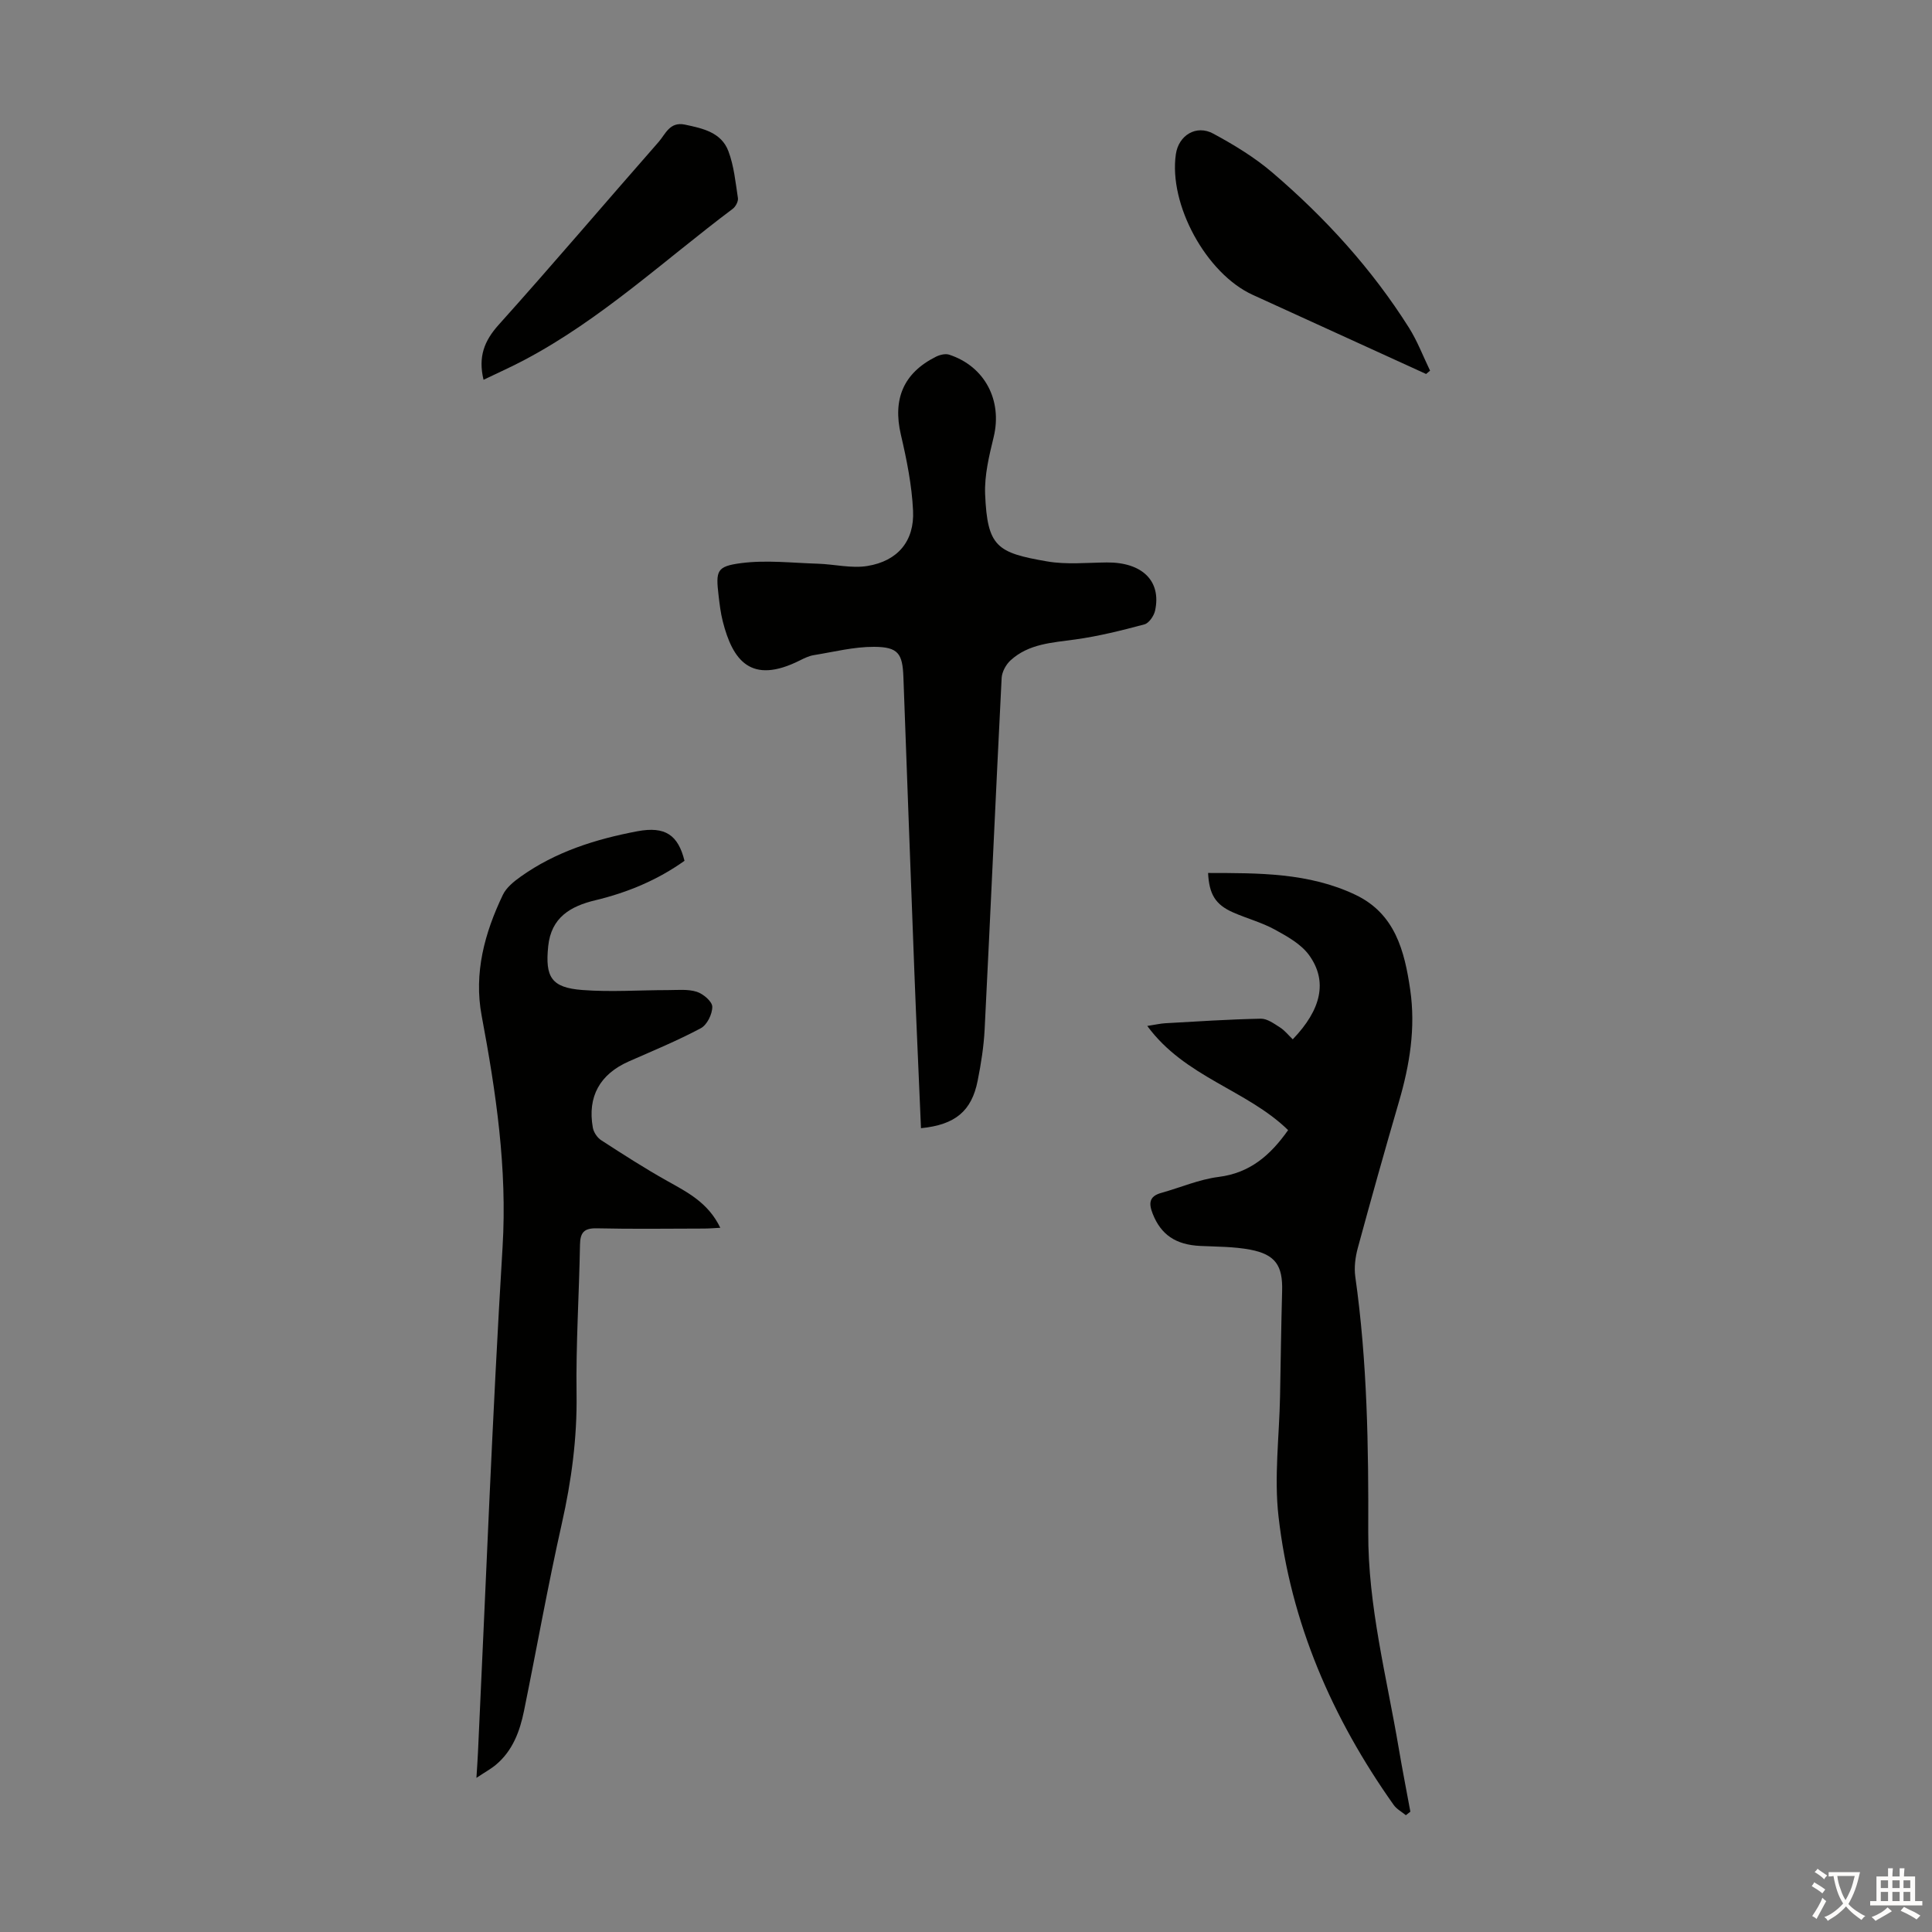
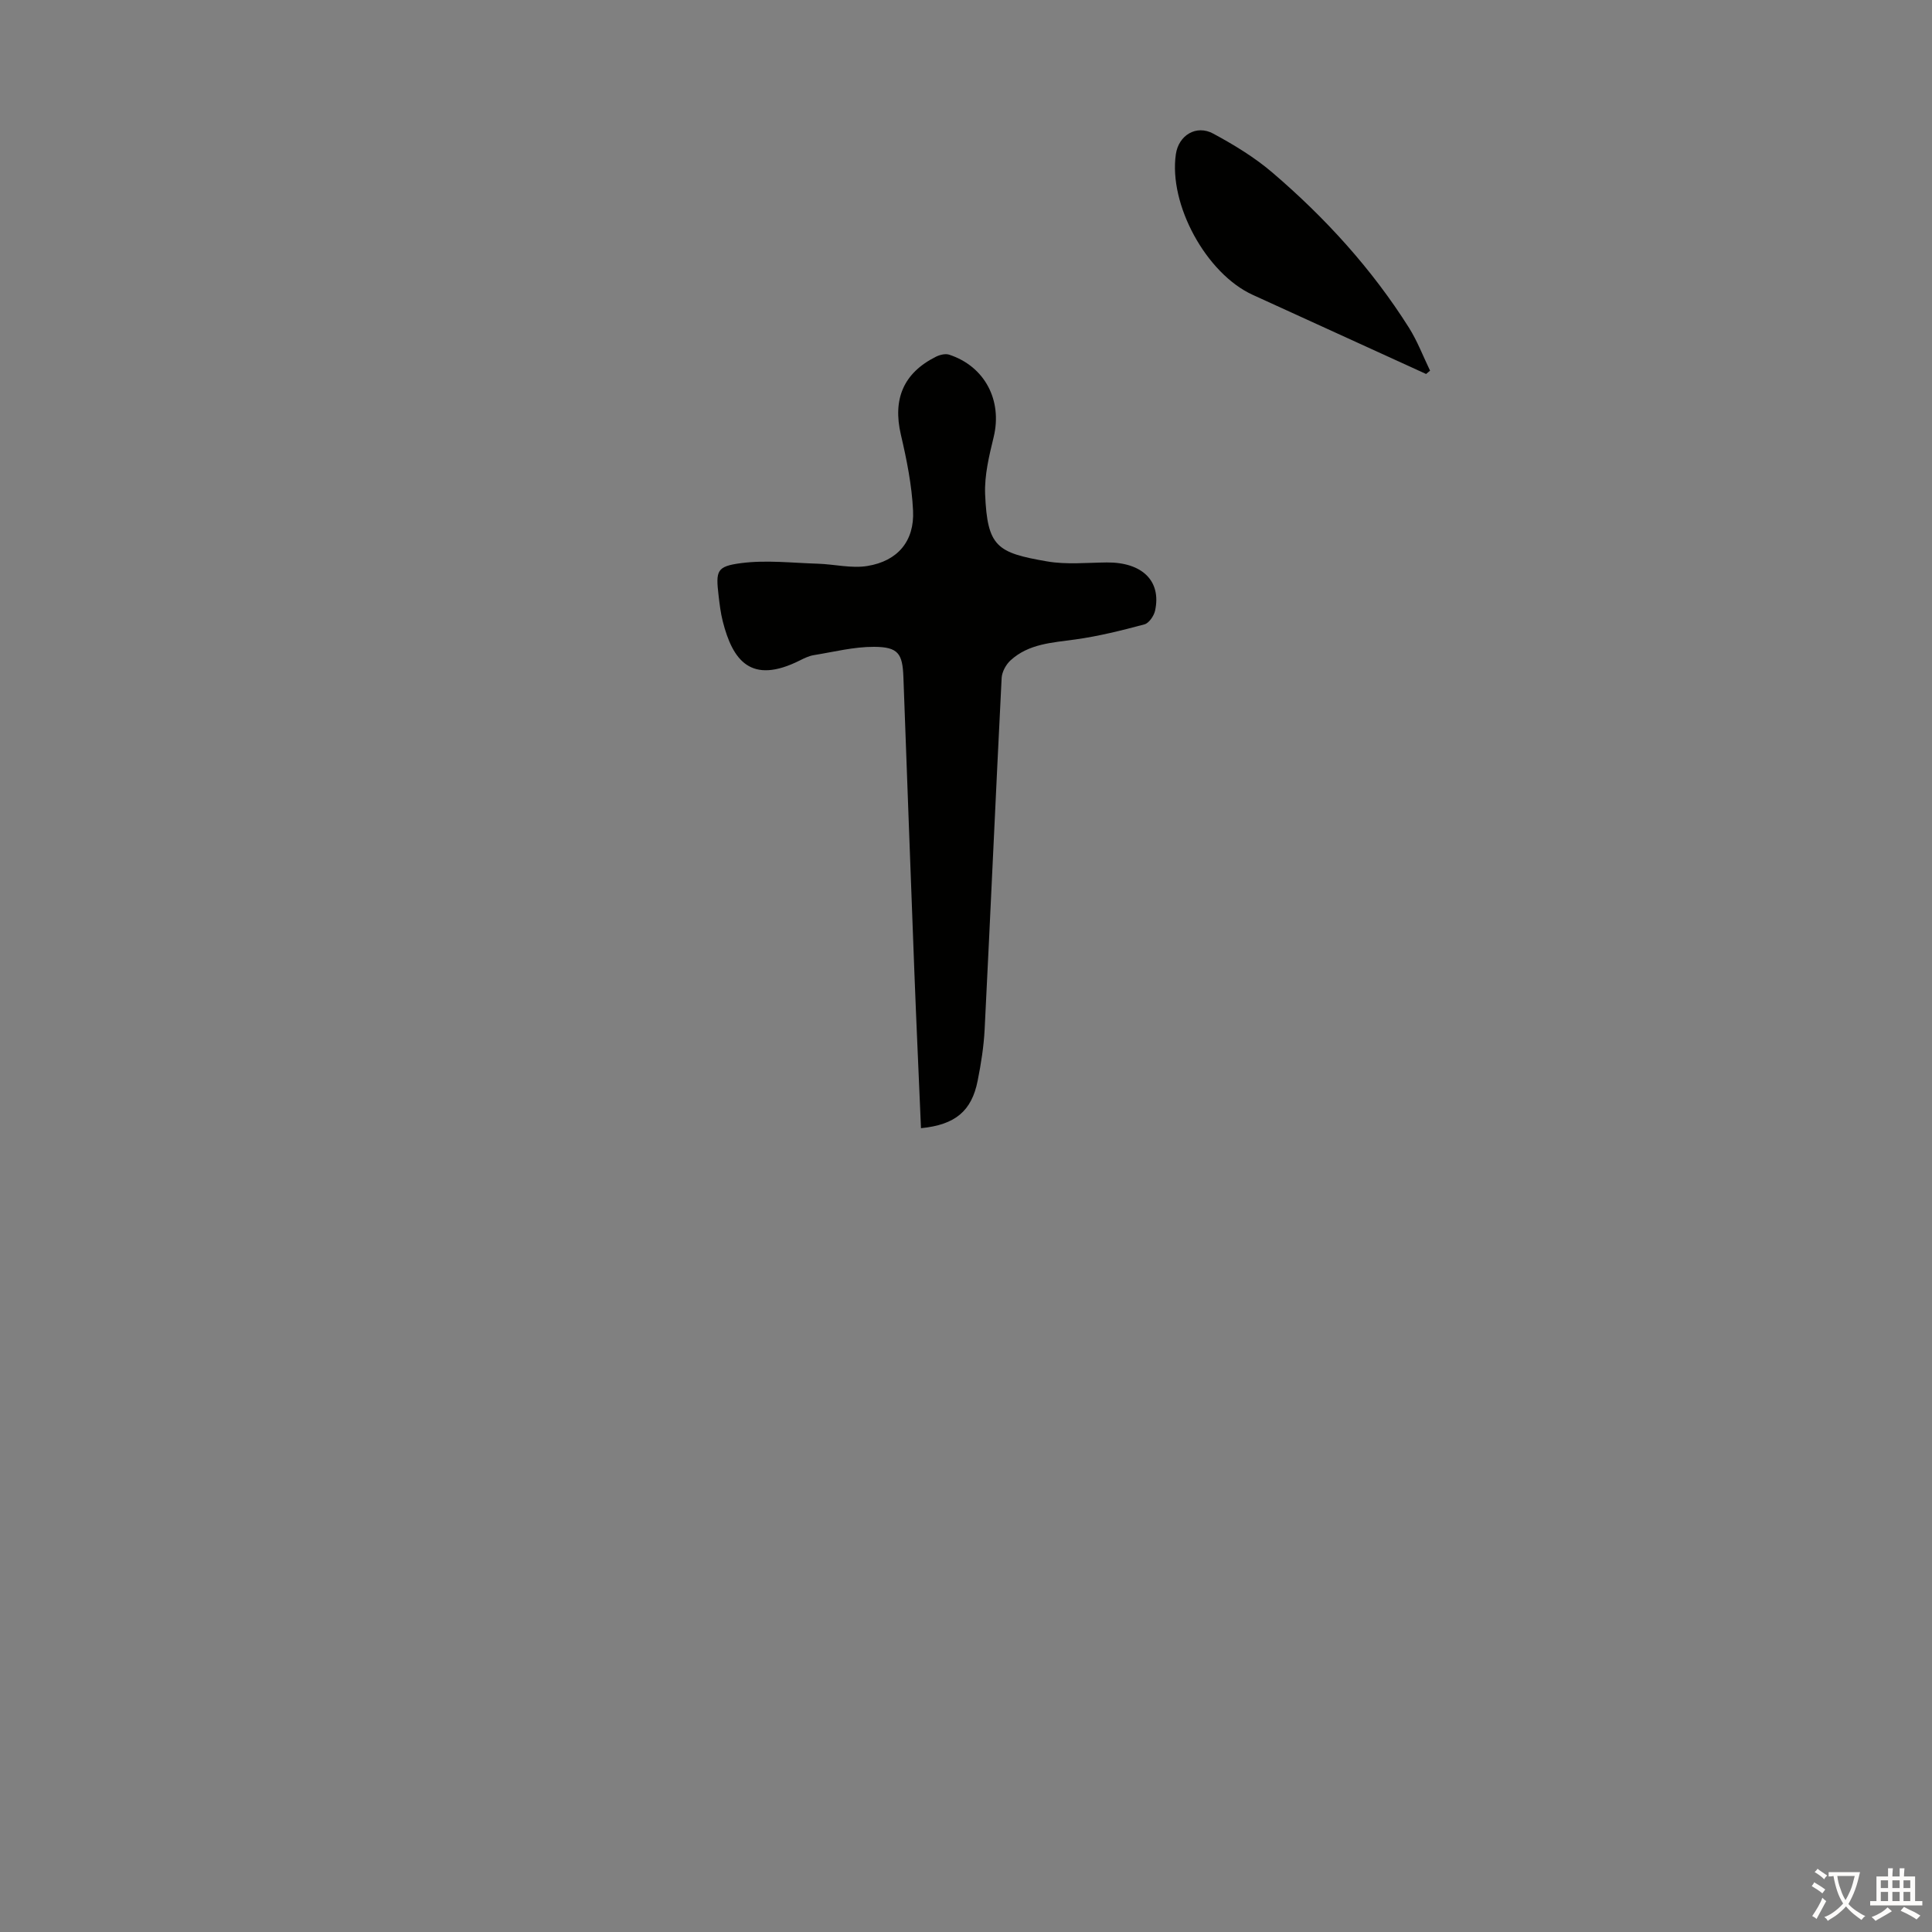
<svg xmlns="http://www.w3.org/2000/svg" enable-background="new 0 0 400 400" viewBox="0 0 400 400">
  <rect x="0" y="0" width="400" height="400" fill="#808080" stroke="none" />
  <g fill="#010100">
-     <path d="m291.07 375.82c-.85-.7-1.89-1.25-2.51-2.11-12.76-18-21.36-37.78-23.86-59.77-.93-8.15.16-16.53.32-24.81.14-7.27.23-14.55.43-21.82.15-5.26-1.36-7.58-6.6-8.58-3.37-.64-6.88-.61-10.33-.77-5.11-.24-8.15-2.33-9.86-6.65-.85-2.15-.77-3.63 1.76-4.33 3.97-1.11 7.85-2.8 11.88-3.31 6.52-.82 10.72-4.5 14.39-9.69-8.57-8.36-21.37-10.94-29.16-21.57 1.71-.26 2.71-.5 3.73-.56 6.59-.37 13.18-.81 19.77-.94 1.32-.03 2.74 1.02 3.97 1.8 1 .64 1.78 1.64 2.65 2.47 5.91-6.15 7.28-12.02 3.39-17.42-1.66-2.3-4.52-3.88-7.1-5.3-2.72-1.49-5.8-2.3-8.66-3.56-3.62-1.6-4.94-3.72-5.16-8.16 10.41.02 20.81-.09 30.49 4.51 8.22 3.9 10.19 11.61 11.36 19.67 1.15 7.91-.11 15.57-2.33 23.17-2.94 10.08-5.78 20.19-8.53 30.32-.51 1.89-.78 4.01-.51 5.93 2.49 17.56 2.75 35.24 2.68 52.91-.06 15.26 3.81 29.89 6.32 44.74.74 4.38 1.6 8.73 2.4 13.1-.31.24-.62.49-.93.73z" />
    <path d="m190.68 233.58c-.46-10.91-.96-21.63-1.37-32.35-.78-20.35-1.52-40.7-2.27-61.05-.18-4.87-1.07-6.24-6.08-6.26-4.16-.02-8.33 1.05-12.48 1.72-.97.16-1.92.61-2.81 1.06-10.25 5.17-13.99-.03-16.03-8.06-.44-1.73-.65-3.52-.86-5.29-.6-5.17-.46-6.09 4.65-6.76 5.21-.68 10.6-.04 15.91.12 3.43.11 6.95 1.01 10.25.47 6.26-1.02 9.75-5.14 9.45-11.44-.25-5.29-1.32-10.59-2.53-15.77-1.7-7.31.51-12.73 7.26-16.11.8-.4 1.95-.69 2.74-.43 7.41 2.42 11.05 9.49 9.22 17.05-.94 3.88-1.93 7.92-1.77 11.85.46 10.9 2.45 12.11 12.81 13.9 4.02.7 8.25.26 12.38.22 7.32-.06 11.33 3.82 10 9.97-.24 1.09-1.26 2.59-2.21 2.85-4.71 1.26-9.47 2.45-14.29 3.12-4.79.67-9.66.87-13.44 4.34-.94.87-1.76 2.37-1.83 3.62-1.23 24.25-2.3 48.5-3.52 72.75-.18 3.56-.74 7.12-1.44 10.62-1.24 6.32-4.65 9.16-11.74 9.86z" />
-     <path d="m141.72 178.22c-5.57 3.97-11.79 6.57-18.47 8.17-5.14 1.23-9.14 3.56-9.75 9.52-.66 6.4.65 8.57 7.07 9.06 5.87.45 11.8.02 17.71.02 2.01 0 4.13-.24 5.98.35 1.33.42 3.19 2 3.21 3.09.02 1.52-1.08 3.76-2.37 4.45-4.82 2.57-9.89 4.66-14.9 6.87-5.99 2.64-8.61 7.28-7.46 13.72.17.96.92 2.08 1.73 2.6 4.49 2.91 8.99 5.81 13.65 8.42 4.21 2.36 8.5 4.5 11.01 9.71-1.36.07-2.38.16-3.41.16-7.39.01-14.77.12-22.16-.05-2.7-.06-3.44.92-3.48 3.45-.18 10.29-.86 20.58-.71 30.86.13 9.14-1.06 17.98-3.06 26.86-2.89 12.85-5.19 25.83-7.82 38.74-.86 4.21-2.33 8.2-5.75 11.1-1.06.9-2.31 1.57-4.1 2.77.14-2.27.25-3.78.32-5.29 1.65-34.87 2.97-69.75 5.09-104.59.99-16.31-1.36-32.08-4.33-47.93-1.65-8.81.61-17.11 4.39-25.01.72-1.51 2.27-2.76 3.69-3.77 7.25-5.17 15.58-7.78 24.18-9.4 5.79-1.08 8.42.81 9.74 6.12z" />
    <path d="m295.26 77.43c-11.97-5.46-23.95-10.92-35.91-16.39-9.62-4.4-17.42-18.71-15.9-29.12.57-3.9 4.21-6.17 7.75-4.25 4.29 2.32 8.56 4.91 12.25 8.07 10.92 9.34 20.56 19.91 28.26 32.11 1.75 2.78 2.93 5.92 4.37 8.89-.27.23-.55.46-.82.69z" />
-     <path d="m100.11 78.63c-1.14-4.78.15-8.06 3.13-11.38 11.2-12.47 22.05-25.26 33.12-37.86 1.42-1.62 2.29-4.25 5.44-3.59 3.7.78 7.53 1.6 9 5.48 1.16 3.06 1.48 6.46 1.98 9.73.1.68-.47 1.77-1.07 2.22-14.19 10.65-27.24 22.88-43.07 31.26-2.74 1.46-5.58 2.72-8.53 4.14z" />
  </g>
  <path d="m377.9 391.2c-.2.3-.4.5-.6.8-.7-.6-1.4-1-2.2-1.5.2-.3.4-.5.5-.8.6.4 1.4.8 2.3 1.5zm-1.8 6.1c-.2-.2-.5-.4-.9-.6.4-.6.8-1.2 1.2-1.9s.7-1.3.9-1.9c.3.3.5.5.8.7-.7 1.3-1.4 2.6-2 3.7zm2.2-9c-.3.3-.5.5-.6.8-.6-.6-1.3-1.1-2-1.5.3-.3.5-.5.6-.7.6.5 1.3.9 2 1.4zm.3.2v-.9h2 4.5c-.3 1.3-.6 2.5-1 3.6s-.9 2.1-1.4 3c.4.5 1 1 1.6 1.4s1.2.8 1.9 1.1c-.3.2-.5.4-.8.8-.4-.3-1-.7-1.6-1.2s-1.2-1.1-1.6-1.6c-.5.6-1.1 1.1-1.7 1.6s-1.4.9-2.1 1.4c-.1-.3-.3-.5-.7-.8.6-.2 1.2-.5 1.9-1s1.4-1.1 2-1.8c-.5-.8-.9-1.6-1.2-2.5s-.6-2-.8-3.2c-.4.1-.7.1-1 .1zm2.5 2.7c.3 1 .7 1.7 1 2.2.3-.5.6-1.1 1-2s.6-1.9.9-3h-3.2-.4c.1.9.3 1.8.7 2.8z" fill="#fcfbfa" />
  <path d="m396.5 388.5v1.5 3.6h1.5v.9c-.4 0-1 0-1.7 0h-7.9c-.5 0-.9 0-1.2 0v-.9h1.3v-3.5c0-.7 0-1.2 0-1.6h2.4c0-.8 0-1.4 0-1.7h1c0 .3-.1.8-.1 1.7h1.5c0-.8 0-1.4 0-1.7h1c0 .3-.1.9-.1 1.7zm-8.2 9.2c-.2-.3-.5-.5-.8-.8.8-.3 1.4-.6 1.9-.9s1-.7 1.4-1.1c.3.3.6.5.9.8-1.6 1-2.8 1.6-3.4 2zm2.6-6.8v-1.6h-1.5v1.6zm0 2.7v-1.9h-1.5v1.9zm2.4-2.7v-1.6h-1.5v1.6zm0 2.7v-1.9h-1.5v1.9zm.2 2 .7-.8c.4.2.9.5 1.6.8s1.3.7 1.8 1c-.3.3-.5.5-.8.8-.4-.3-1.5-1-3.3-1.8zm2-4.7v-1.6h-1.4v1.6zm0 2.7v-1.9h-1.4v1.9z" fill="#fcfbfa" />
</svg>